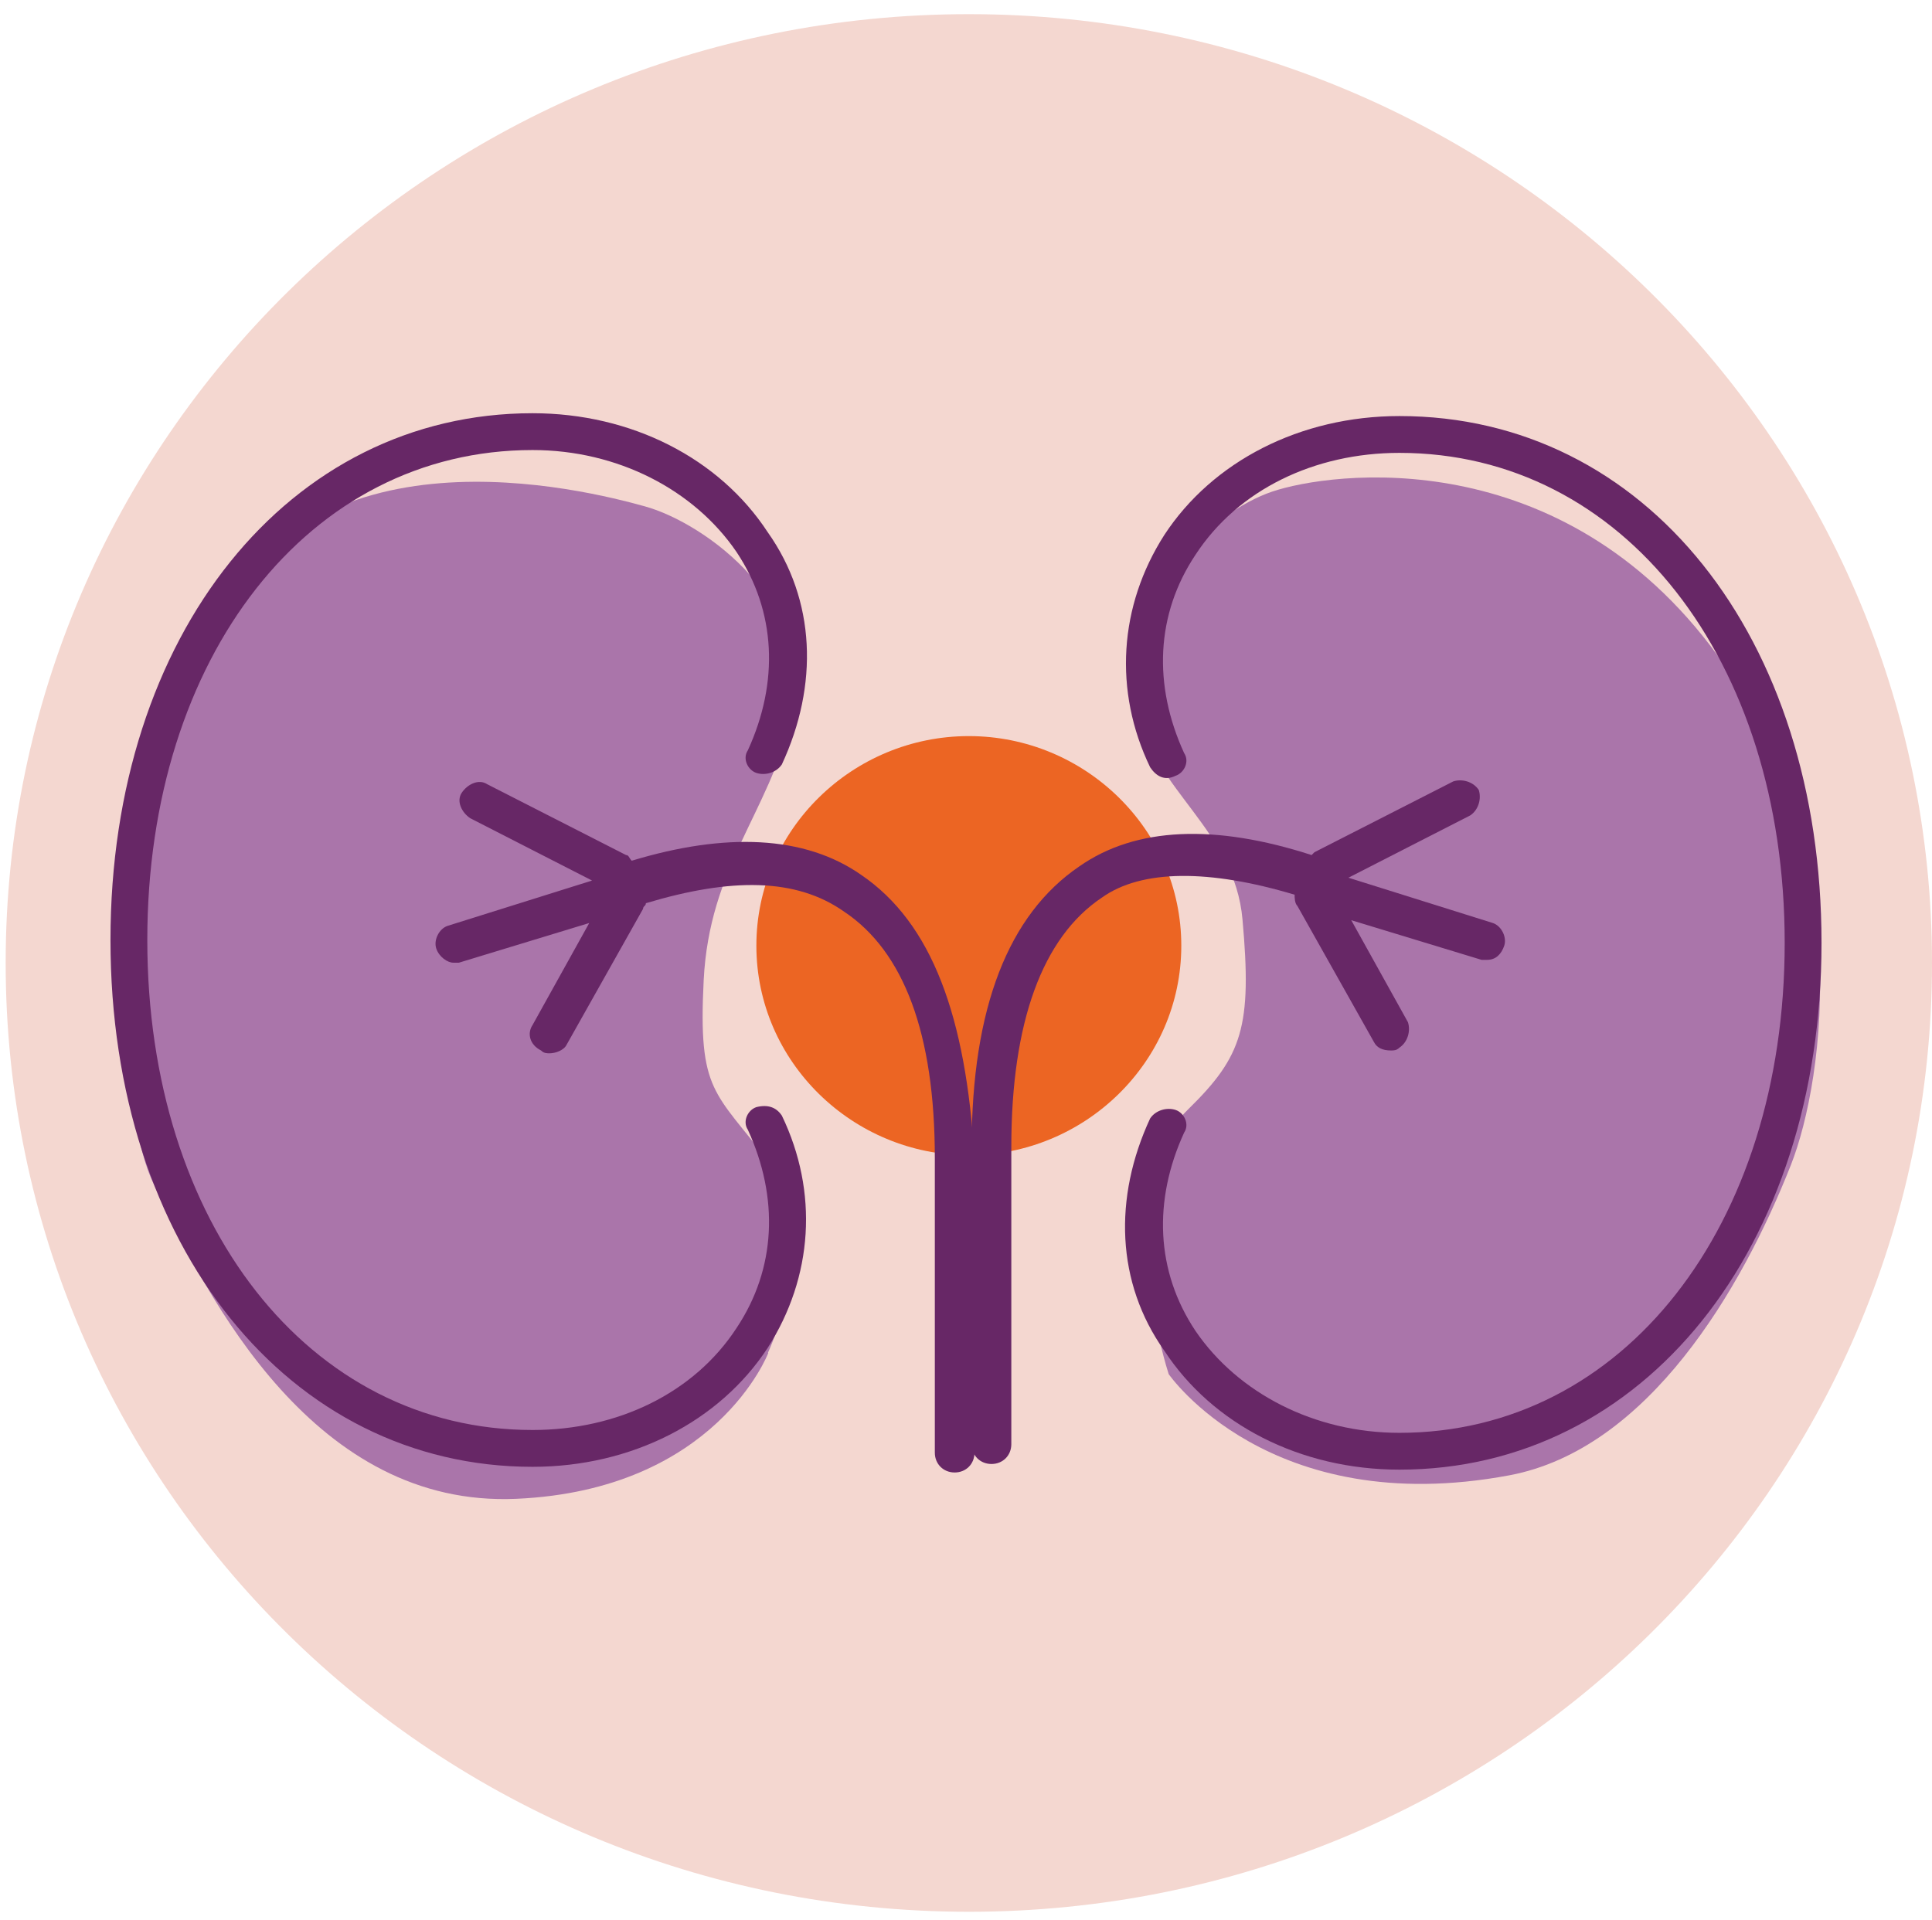
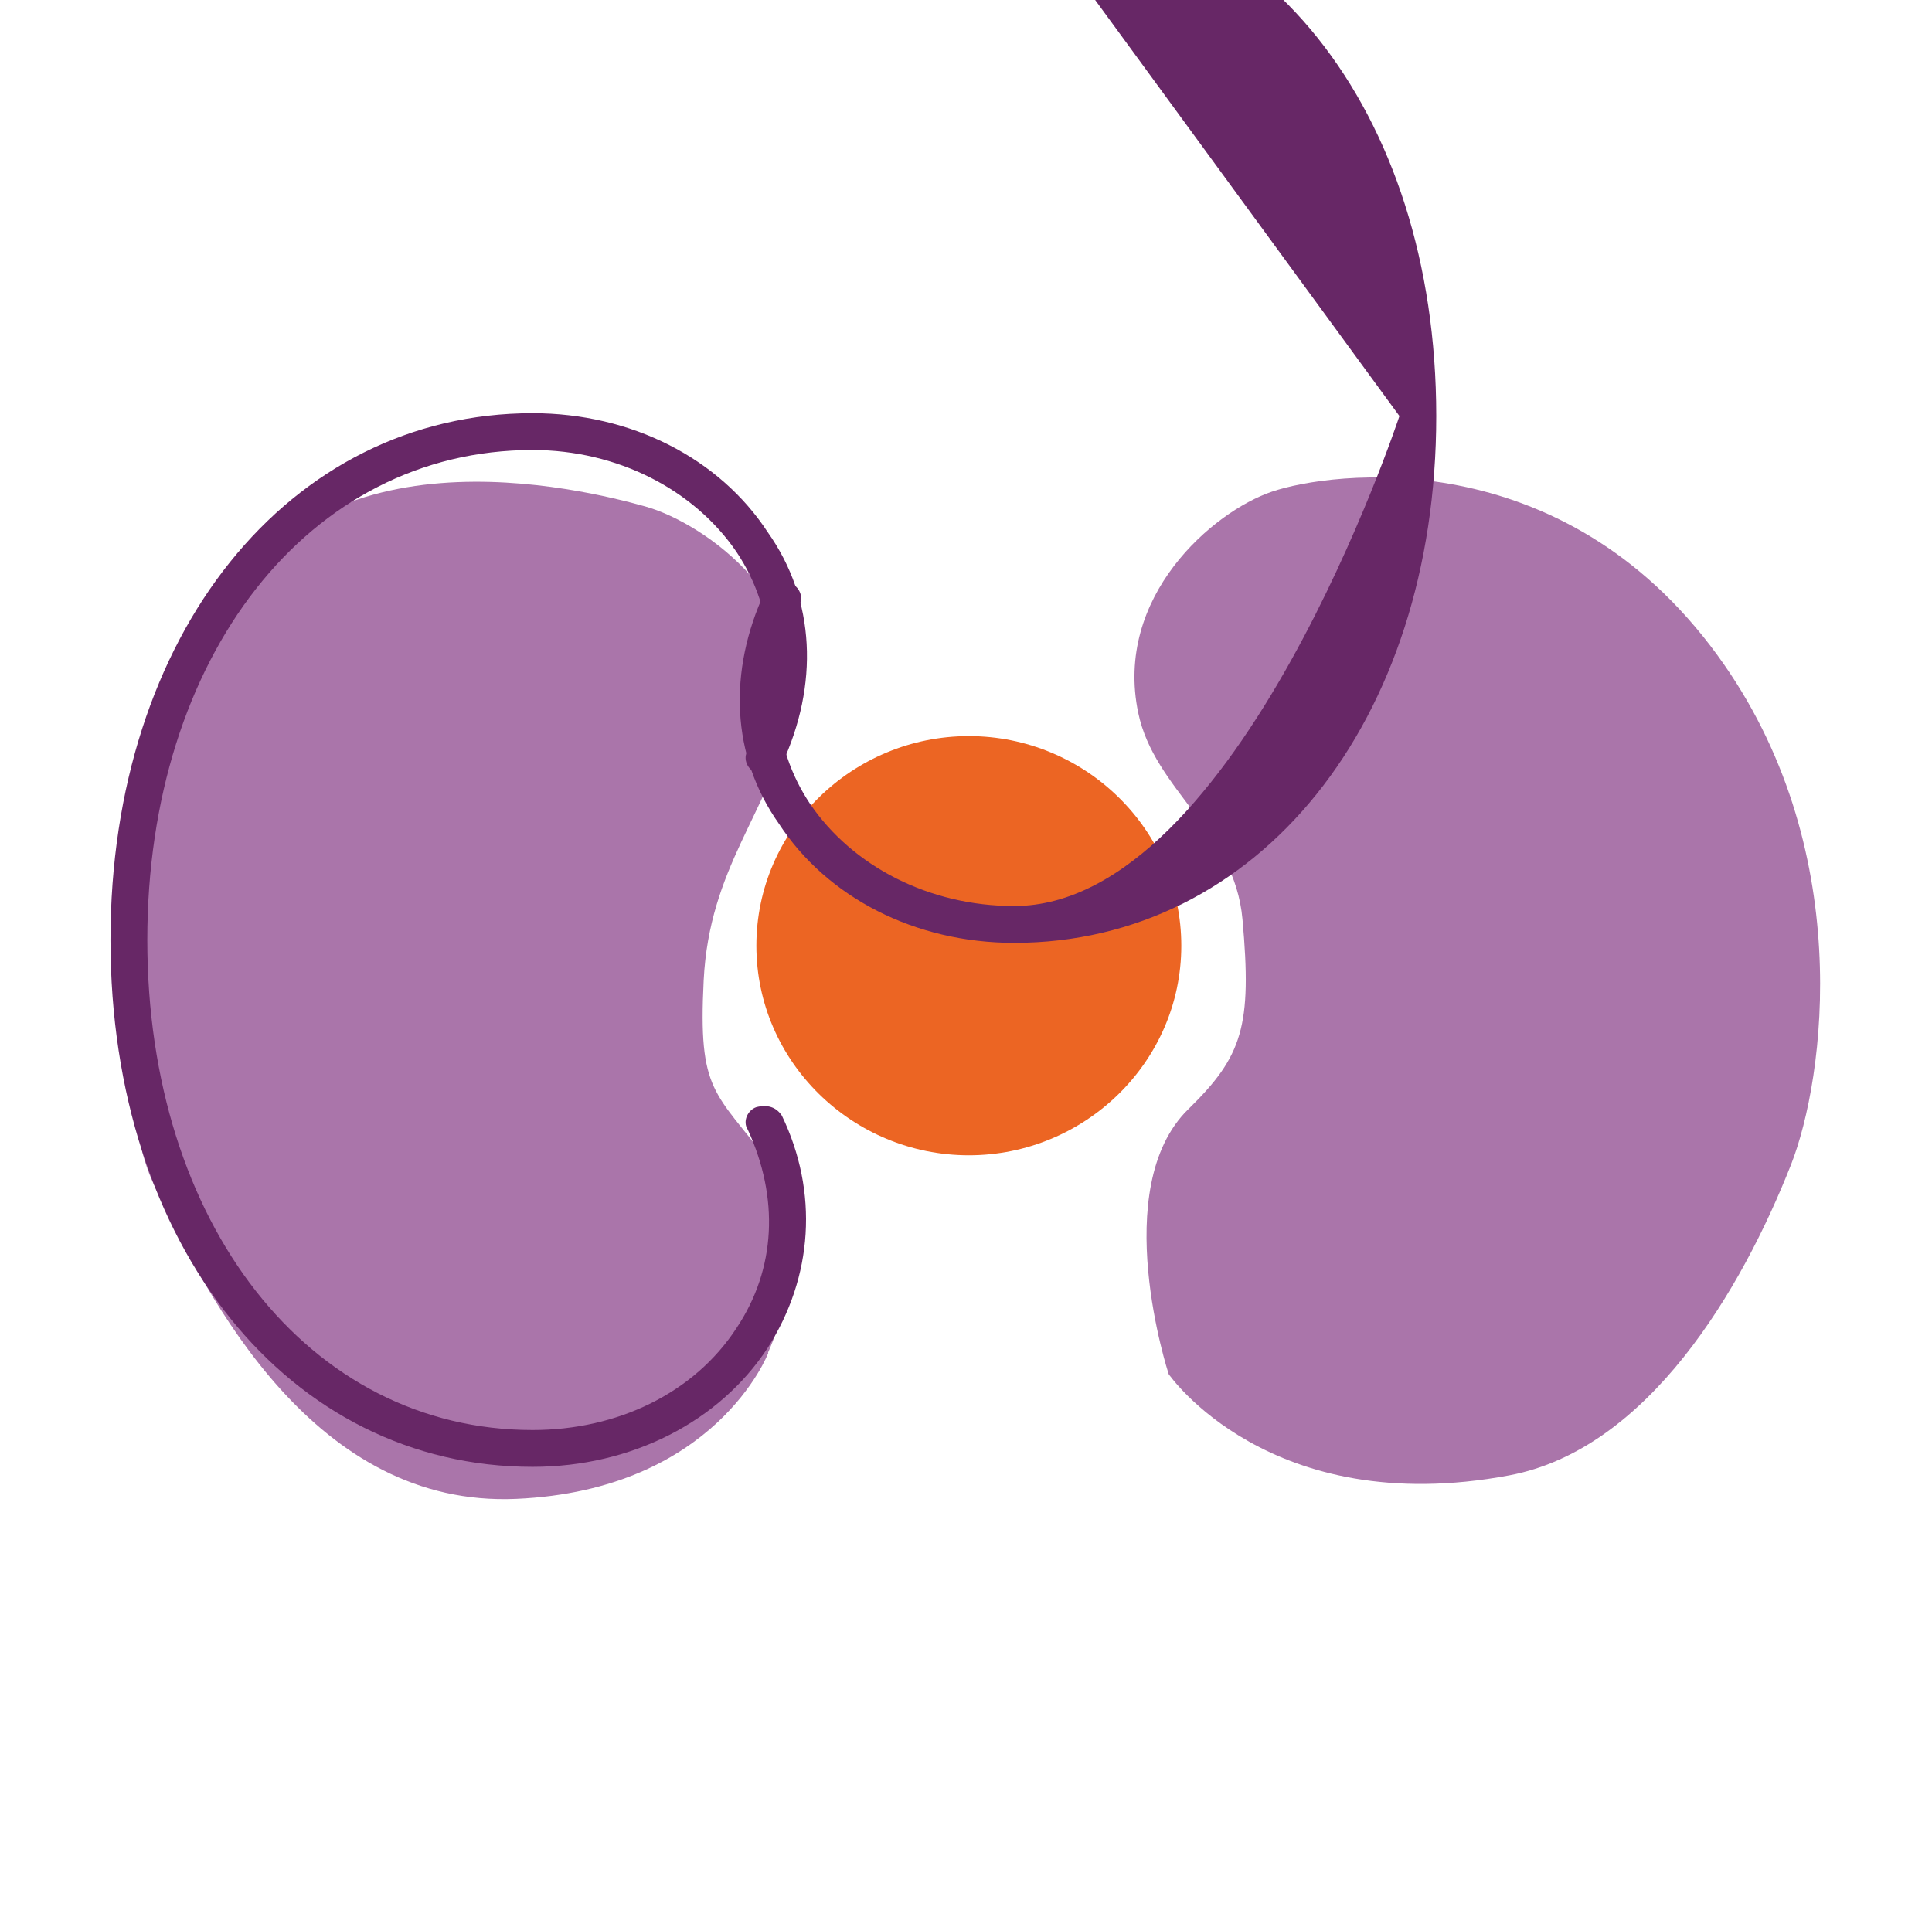
<svg xmlns="http://www.w3.org/2000/svg" id="a" viewBox="0 0 68.2 67.8">
  <defs>
    <style>.h{fill:#672766;}.h,.i,.j,.k{fill-rule:evenodd;}.i{fill:#aa75aa;}.j{fill:#ec6523;}.k{fill:#f4d7d0;}</style>
  </defs>
-   <path id="b" class="k" d="M68.2,34c0,18.5-15.2,33.5-34,33.5S.2,52.5,.2,34,15.4,.5,34.2,.5s34,15,34,33.5" />
  <path class="i" d="M27.11,47.76s1.96-4.19,.04-6.72-2.51-2.45-2.31-6.43,2.28-5.9,3.08-9.2c.99-4.07-3.03-6.94-5.15-7.53s-12.02-3.11-15.36,4.54-3.39,16.33-2.02,19.31c1.98,4.28,5.77,11.5,12.83,11.19,7.06-.31,8.9-5.15,8.9-5.15Z" />
  <path class="i" d="M41.25,48.5s-2.15-6.56,.7-9.34c1.91-1.87,2.25-2.92,1.91-6.7-.28-3.14-3.11-4.56-3.68-7.29-.86-4.1,2.63-7.1,4.72-7.81s10.21-1.8,15.73,5.78c4.91,6.74,3.79,14.94,2.59,17.99-1.73,4.39-5.04,10.04-9.94,10.96-8.48,1.59-12.03-3.58-12.03-3.58Z" />
  <path id="c" class="j" d="M41.7,33.39c0,4.1-3.4,7.4-7.5,7.4s-7.5-3.3-7.5-7.4,3.4-7.4,7.5-7.4,7.5,3.3,7.5,7.4" />
  <g>
-     <path id="d" class="h" d="M49.4,14.69c-3.5,0-6.6,1.6-8.3,4.2-1.6,2.5-1.8,5.5-.5,8.2,.2,.3,.5,.5,.9,.3,.3-.1,.5-.5,.3-.8-1.1-2.4-1-4.9,.4-7,1.5-2.3,4.2-3.6,7.2-3.6,7.9,0,13.6,7.3,13.6,17.3s-5.7,17.3-13.6,17.3c-3,0-5.7-1.4-7.2-3.6-1.4-2.1-1.5-4.6-.4-7,.2-.3,0-.7-.3-.8s-.7,0-.9,.3c-1.3,2.8-1.2,5.8,.5,8.2,1.7,2.6,4.8,4.2,8.3,4.2,8.6,0,14.9-7.8,14.9-18.6s-6.2-18.6-14.9-18.6" />
-     <path id="e" class="h" d="M45.7,31.59c0,.1,0,.3,.1,.4l2.7,4.8c.1,.2,.3,.3,.6,.3,.1,0,.2,0,.3-.1,.3-.2,.4-.6,.3-.9l-2-3.6,4.6,1.4h.2c.3,0,.5-.2,.6-.5s-.1-.7-.4-.8l-5.1-1.6,4.3-2.2c.3-.2,.4-.6,.3-.9-.2-.3-.6-.4-.9-.3l-4.9,2.5-.1,.1c-3.4-1.1-6.2-1-8.2,.4-2.5,1.7-3.8,5-3.8,9.9v10.5c0,.4,.3,.7,.7,.7s.7-.3,.7-.7v-10.5c0-4.4,1.1-7.4,3.2-8.8,1.4-1,3.8-1,6.8-.1" />
-     <path id="f" class="h" d="M30.4,30.89c-2-1.4-4.8-1.5-8.1-.5-.1-.1-.1-.2-.2-.2l-4.9-2.5c-.3-.2-.7,0-.9,.3-.2,.3,0,.7,.3,.9l4.3,2.2-5.1,1.6c-.3,.1-.5,.5-.4,.8s.4,.5,.6,.5h.2l4.6-1.4-2,3.6c-.2,.3-.1,.7,.3,.9,.1,.1,.2,.1,.3,.1,.2,0,.5-.1,.6-.3l2.7-4.8c0-.1,.1-.1,.1-.2,3-.9,5.3-.9,7,.3,2.1,1.4,3.2,4.3,3.2,8.7v10.4c0,.4,.3,.7,.7,.7s.7-.3,.7-.7v-10.4c-.3-5-1.5-8.3-4-10" />
+     <path id="d" class="h" d="M49.4,14.69s-5.7,17.3-13.6,17.3c-3,0-5.7-1.4-7.2-3.6-1.4-2.1-1.5-4.6-.4-7,.2-.3,0-.7-.3-.8s-.7,0-.9,.3c-1.3,2.8-1.2,5.8,.5,8.2,1.7,2.6,4.8,4.2,8.3,4.2,8.6,0,14.9-7.8,14.9-18.6s-6.2-18.6-14.9-18.6" />
    <path id="g" class="h" d="M26.7,39.09c-.3,.1-.5,.5-.3,.8,1.1,2.4,1,4.9-.4,7-1.5,2.3-4.2,3.6-7.2,3.6-7.9,0-13.6-7.3-13.6-17.3S10.9,15.89,18.8,15.89c3,0,5.7,1.4,7.2,3.6,1.4,2.1,1.5,4.6,.4,7-.2,.3,0,.7,.3,.8s.7,0,.9-.3c1.3-2.8,1.2-5.8-.5-8.2-1.7-2.6-4.8-4.2-8.3-4.2-8.6,0-14.9,7.8-14.9,18.6s6.3,18.6,14.9,18.6c3.5,0,6.6-1.6,8.3-4.2,1.6-2.5,1.8-5.5,.5-8.2-.2-.3-.5-.4-.9-.3" />
  </g>
</svg>